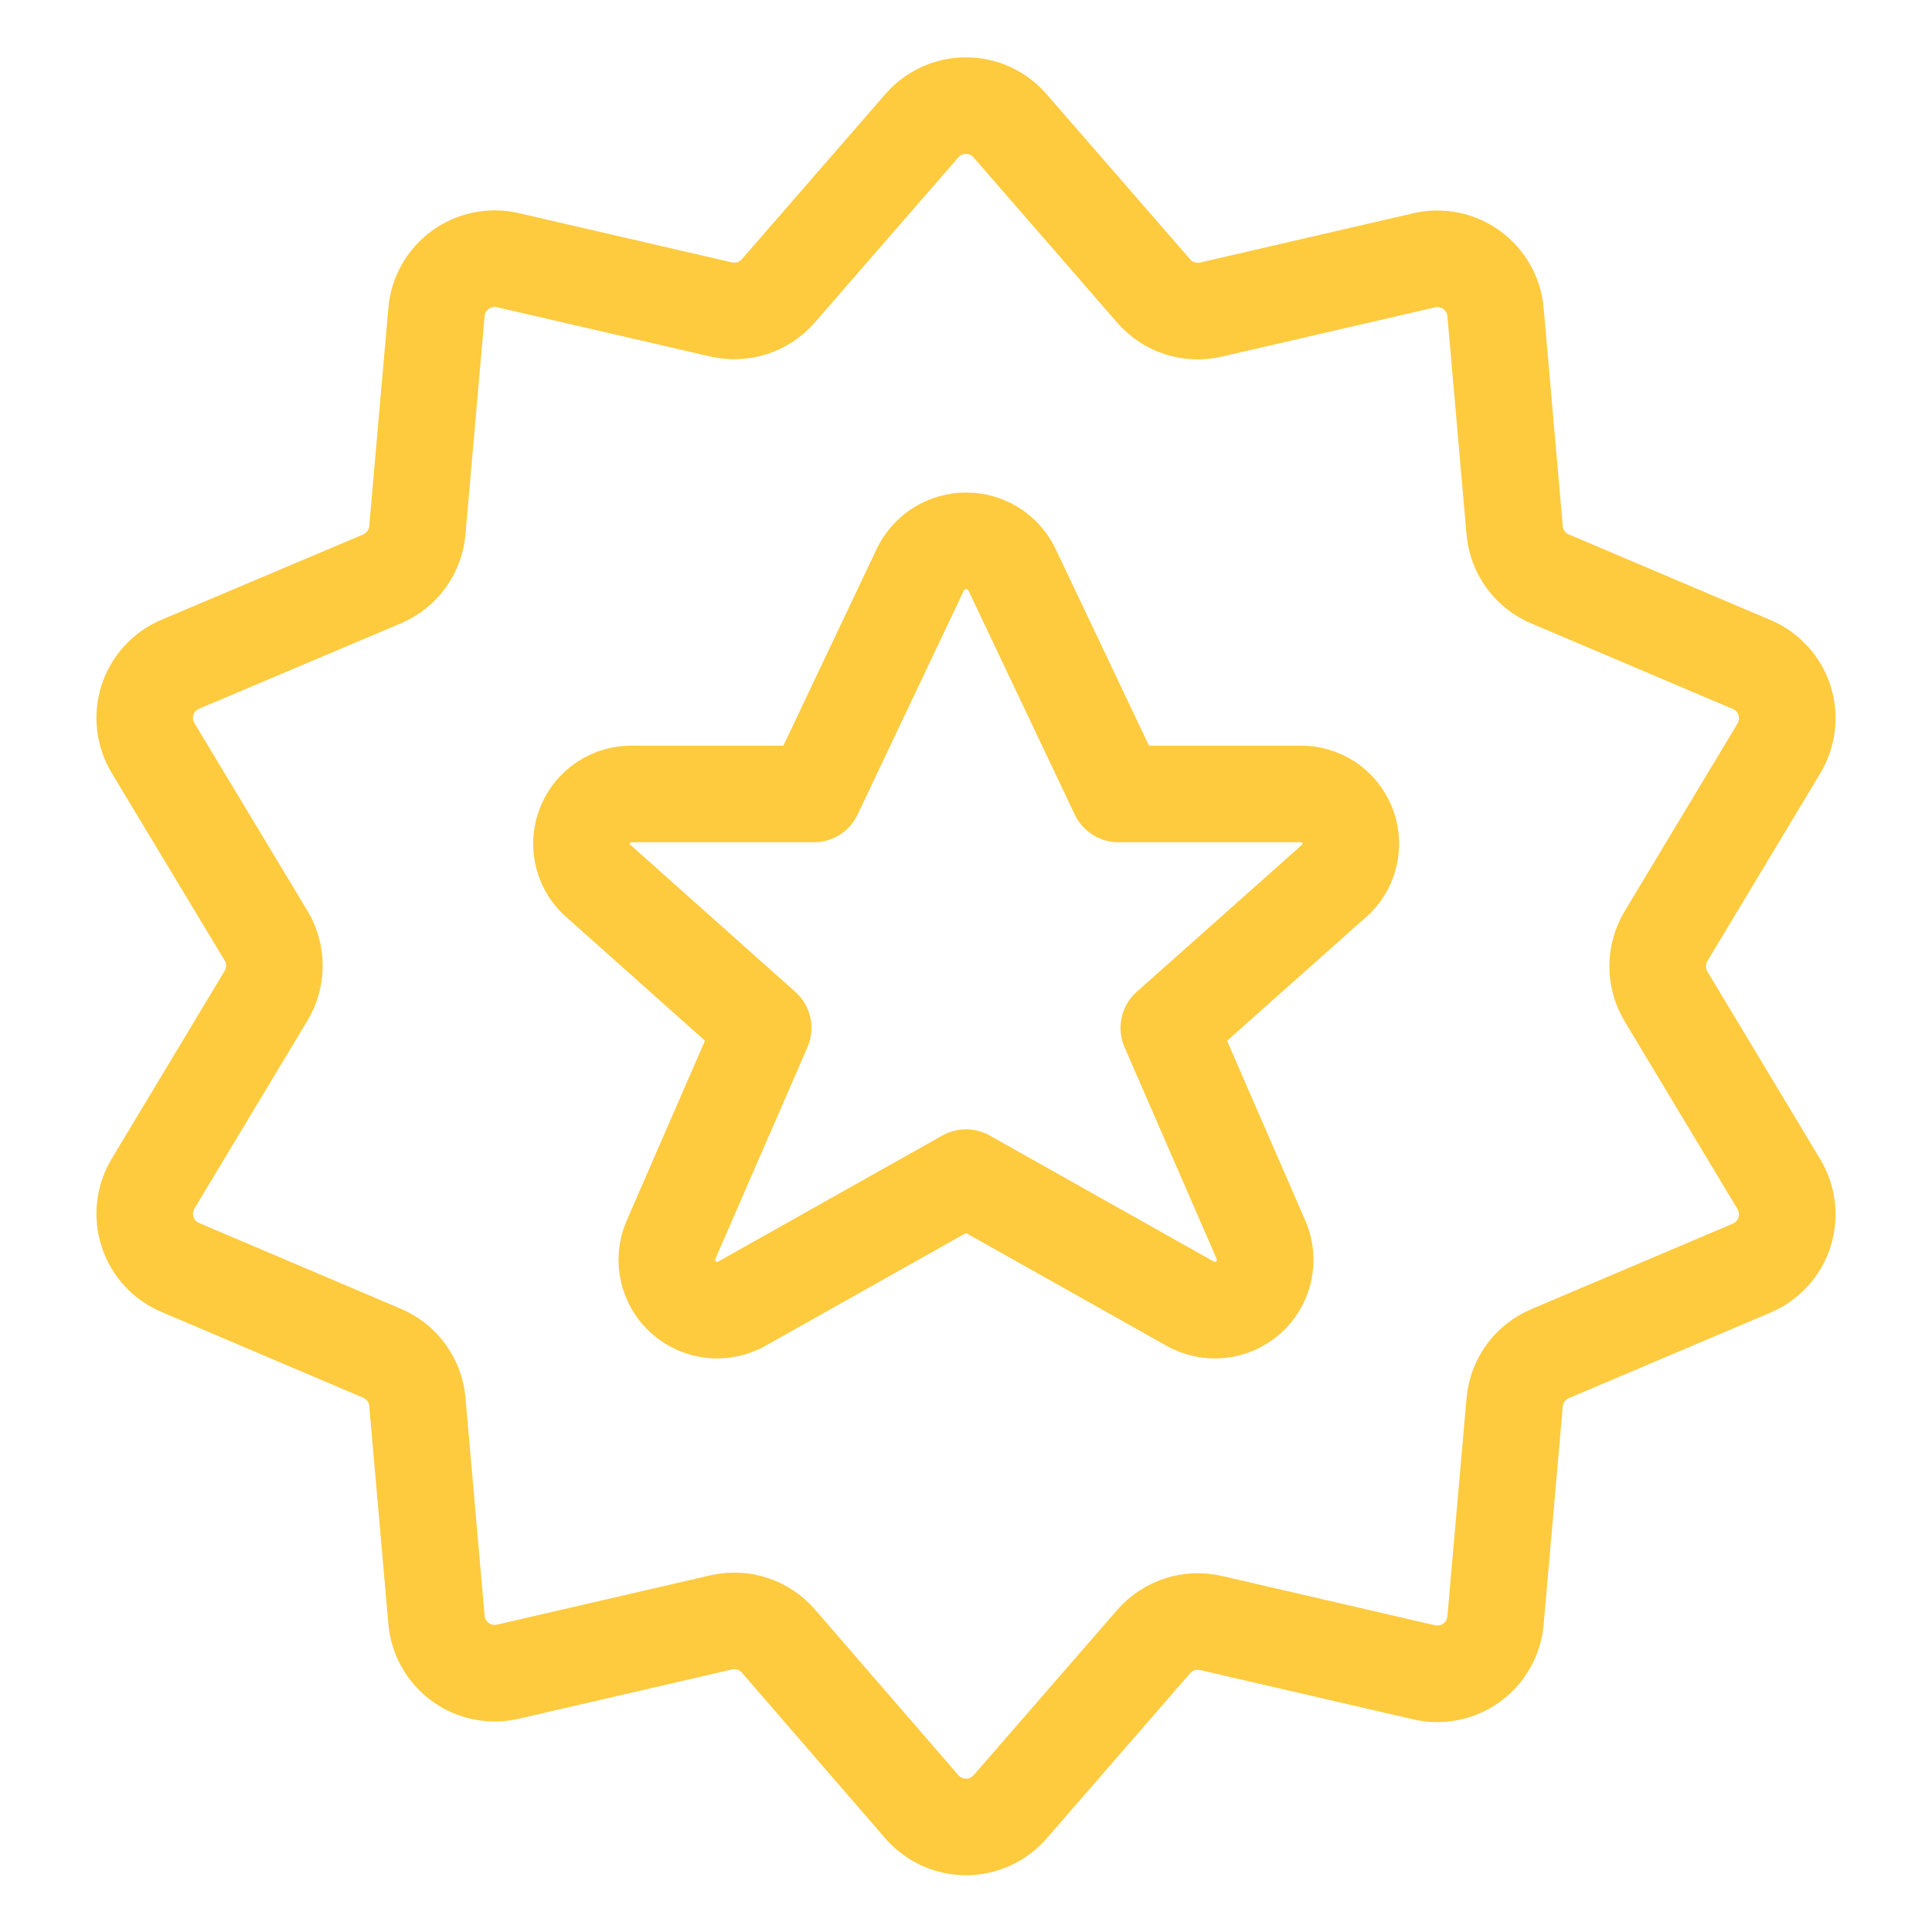
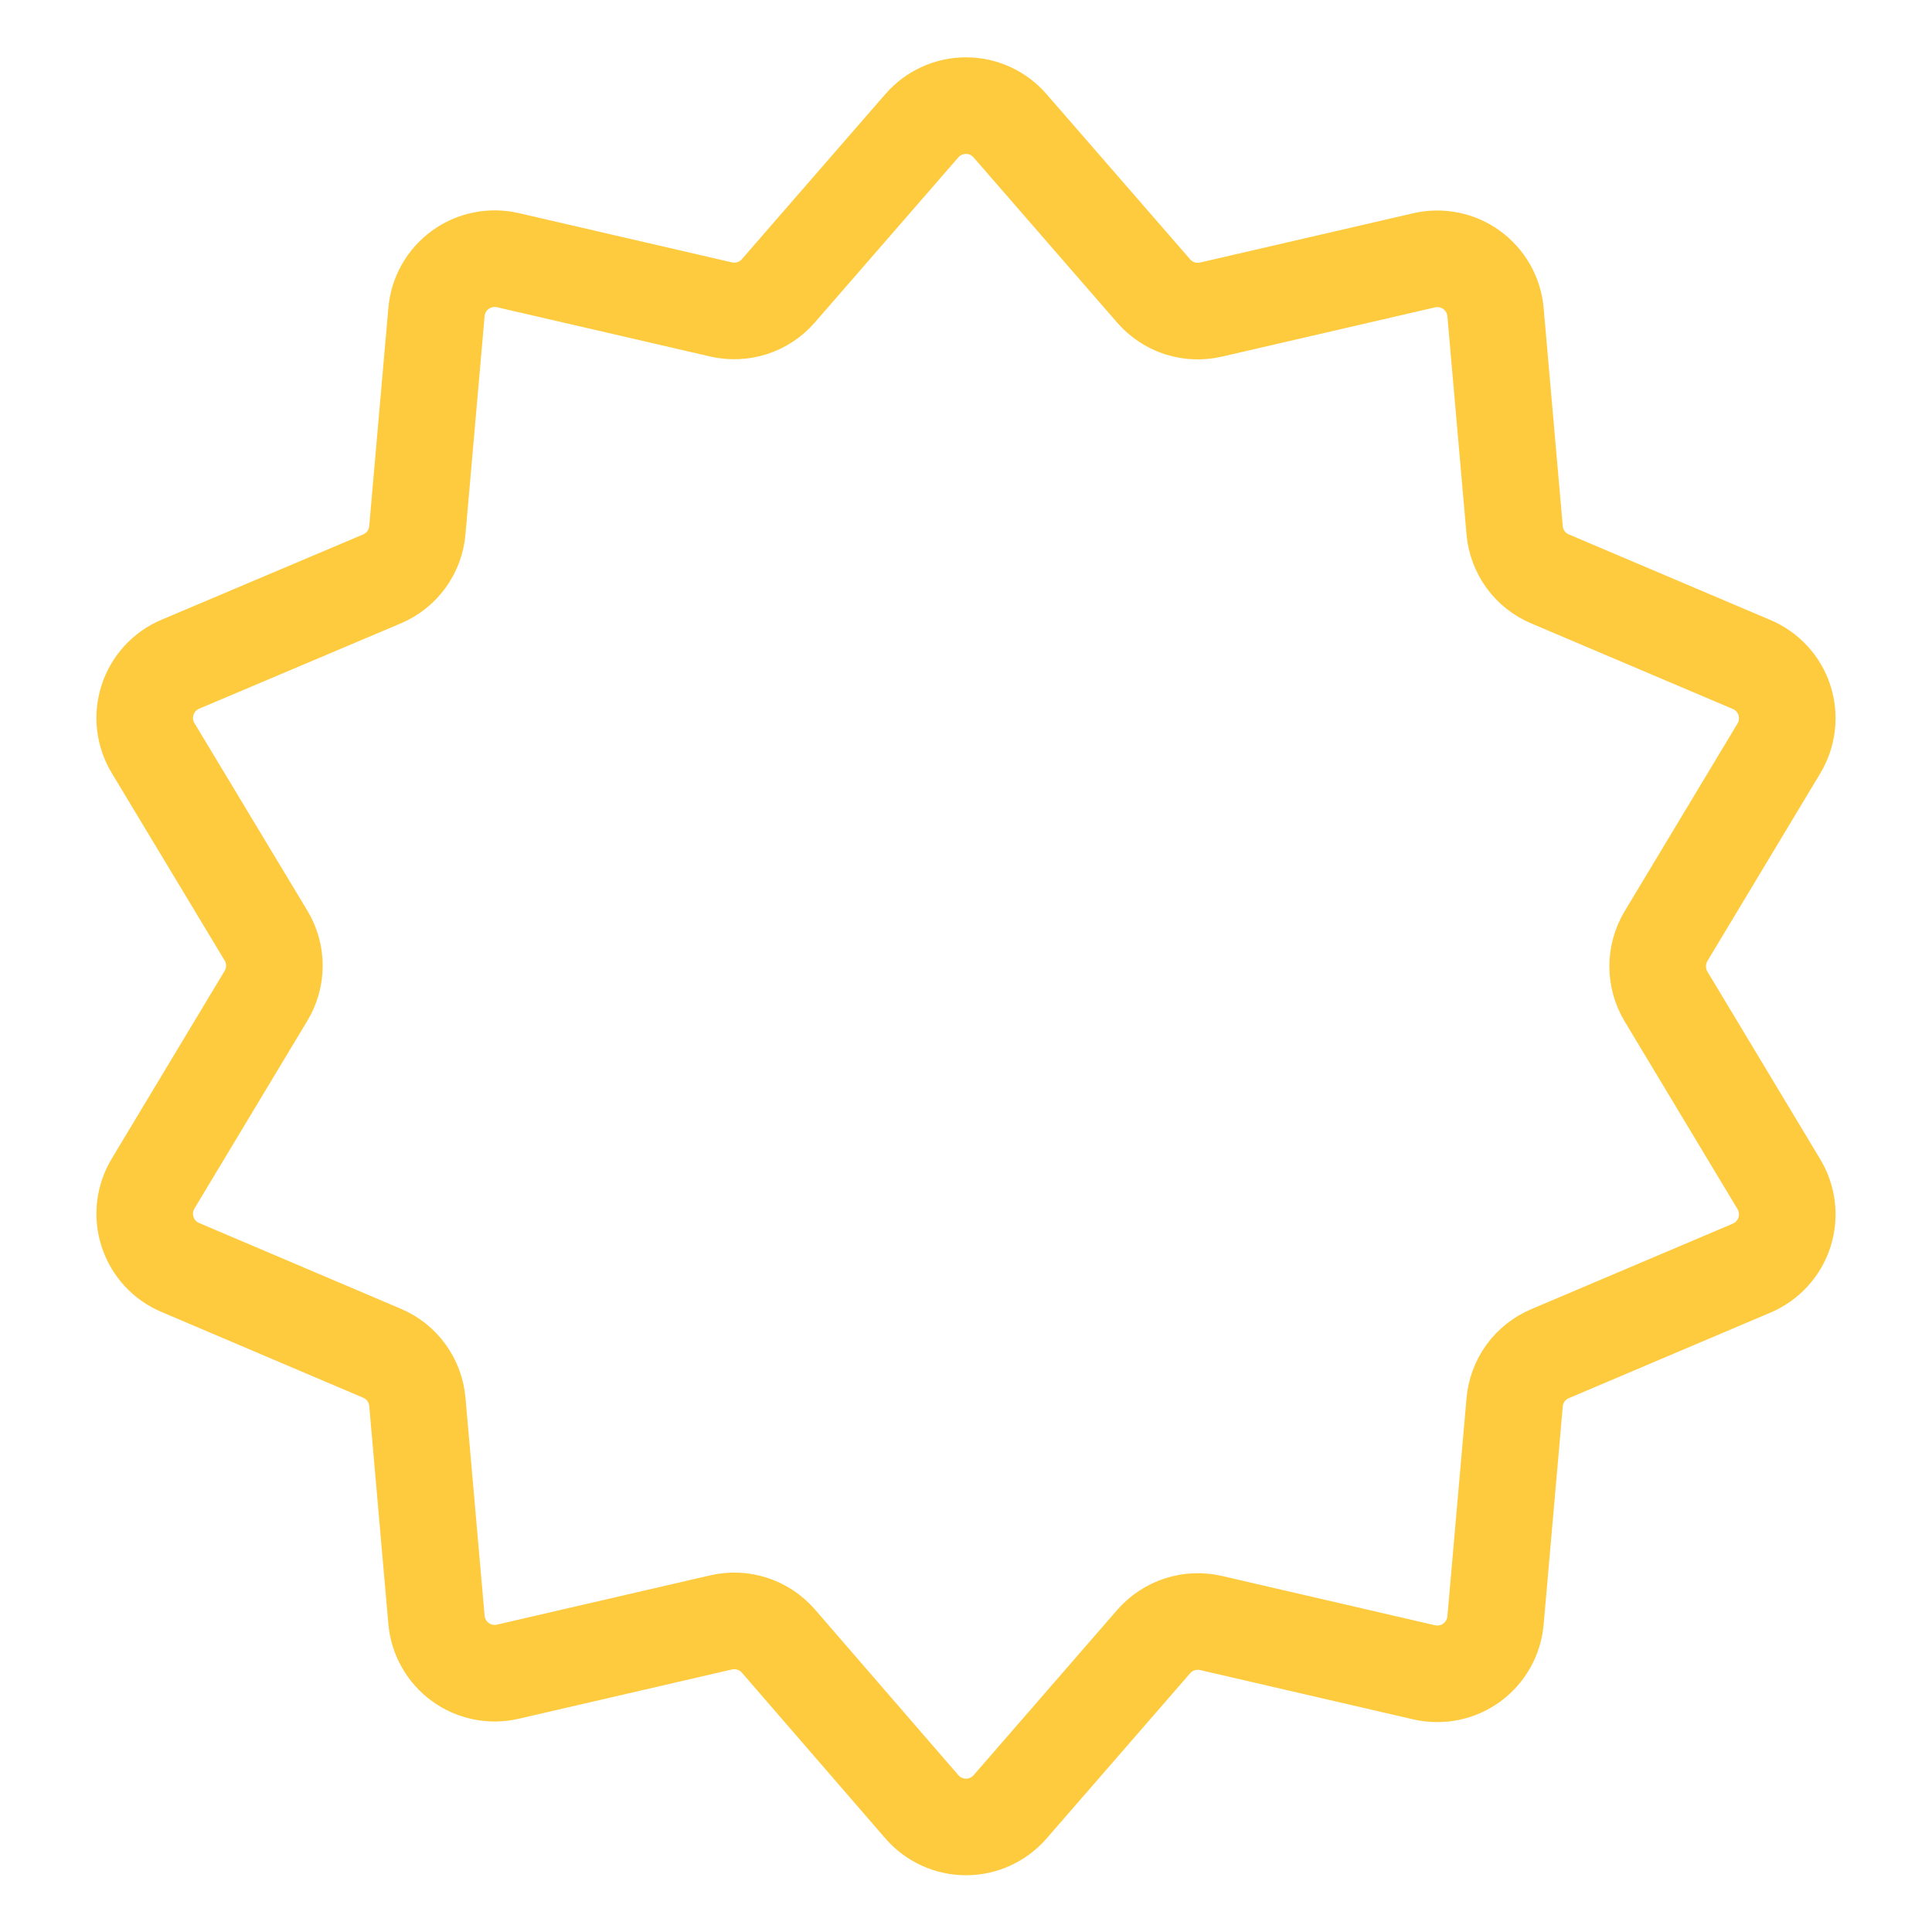
<svg xmlns="http://www.w3.org/2000/svg" width="40" height="40" viewBox="0 0 40 40" fill="none">
-   <path d="M20.939 11.767L23.156 16.438H26.919C27.125 16.434 27.327 16.492 27.5 16.604C27.672 16.717 27.808 16.878 27.887 17.068C27.967 17.258 27.988 17.467 27.948 17.669C27.908 17.871 27.808 18.057 27.662 18.201L24.199 21.282L26.113 25.681C26.198 25.882 26.217 26.105 26.168 26.318C26.119 26.531 26.004 26.723 25.84 26.867C25.675 27.011 25.47 27.1 25.253 27.121C25.035 27.142 24.817 27.094 24.628 26.984L20 24.381L15.372 26.984C15.183 27.094 14.965 27.142 14.747 27.121C14.53 27.1 14.325 27.011 14.161 26.867C13.996 26.723 13.882 26.531 13.832 26.318C13.783 26.105 13.802 25.882 13.887 25.681L15.801 21.282L12.345 18.201C12.198 18.057 12.098 17.871 12.058 17.669C12.018 17.467 12.039 17.258 12.119 17.068C12.199 16.878 12.334 16.717 12.507 16.604C12.679 16.492 12.881 16.434 13.087 16.438H16.851L19.067 11.767C19.156 11.595 19.29 11.451 19.455 11.35C19.62 11.25 19.81 11.197 20.003 11.197C20.197 11.197 20.386 11.25 20.551 11.35C20.716 11.451 20.85 11.595 20.939 11.767Z" stroke="#FECB3F" stroke-width="2" stroke-linecap="round" stroke-linejoin="round" />
  <path d="M20.912 2.604L23.886 6.025C24.03 6.191 24.216 6.314 24.424 6.382C24.633 6.449 24.856 6.459 25.07 6.41L29.487 5.389C29.656 5.35 29.831 5.348 30 5.383C30.17 5.417 30.33 5.488 30.47 5.59C30.609 5.692 30.726 5.822 30.811 5.973C30.896 6.123 30.948 6.29 30.963 6.462L31.359 10.978C31.378 11.197 31.456 11.406 31.584 11.583C31.713 11.761 31.888 11.9 32.09 11.985L36.264 13.757C36.424 13.824 36.568 13.925 36.685 14.053C36.803 14.181 36.892 14.333 36.945 14.498C36.998 14.664 37.016 14.839 36.995 15.011C36.975 15.184 36.918 15.35 36.828 15.499L34.492 19.384C34.38 19.572 34.32 19.787 34.32 20.006C34.32 20.226 34.38 20.441 34.492 20.629L36.828 24.514C36.918 24.663 36.975 24.829 36.995 25.001C37.016 25.174 36.998 25.349 36.945 25.514C36.892 25.679 36.803 25.831 36.685 25.959C36.568 26.087 36.424 26.188 36.264 26.256L32.09 28.027C31.888 28.113 31.713 28.252 31.584 28.429C31.456 28.607 31.378 28.816 31.359 29.035L30.963 33.55C30.948 33.722 30.896 33.889 30.811 34.04C30.726 34.191 30.609 34.321 30.47 34.423C30.33 34.525 30.17 34.595 30 34.63C29.831 34.664 29.656 34.662 29.487 34.624L25.07 33.602C24.856 33.553 24.633 33.563 24.424 33.631C24.216 33.699 24.03 33.822 23.886 33.987L20.912 37.41C20.798 37.54 20.658 37.645 20.501 37.716C20.343 37.788 20.173 37.825 20 37.825C19.827 37.825 19.657 37.788 19.499 37.716C19.342 37.645 19.202 37.54 19.088 37.41L16.114 33.974C15.97 33.809 15.784 33.686 15.575 33.618C15.367 33.55 15.144 33.541 14.93 33.59L10.513 34.611C10.344 34.65 10.169 34.652 10 34.617C9.83 34.583 9.67 34.512 9.53 34.41C9.391 34.309 9.274 34.178 9.189 34.027C9.104 33.877 9.052 33.71 9.037 33.538L8.641 29.025C8.622 28.806 8.544 28.597 8.415 28.42C8.287 28.242 8.112 28.103 7.91 28.018L3.736 26.243C3.576 26.176 3.432 26.075 3.314 25.947C3.197 25.819 3.108 25.667 3.055 25.501C3.001 25.336 2.984 25.161 3.004 24.989C3.025 24.816 3.082 24.65 3.172 24.501L5.508 20.616C5.621 20.428 5.681 20.213 5.681 19.994C5.681 19.774 5.621 19.559 5.508 19.371L3.172 15.492C3.082 15.344 3.025 15.178 3.004 15.005C2.984 14.832 3.001 14.658 3.055 14.492C3.108 14.327 3.197 14.175 3.314 14.047C3.432 13.919 3.576 13.818 3.736 13.751L7.91 11.985C8.112 11.899 8.287 11.76 8.416 11.582C8.545 11.404 8.623 11.194 8.641 10.975L9.037 6.459C9.052 6.287 9.104 6.12 9.189 5.969C9.274 5.819 9.391 5.688 9.53 5.587C9.67 5.485 9.83 5.414 10 5.38C10.169 5.345 10.344 5.347 10.513 5.386L14.93 6.407C15.144 6.456 15.367 6.446 15.575 6.379C15.784 6.311 15.97 6.188 16.114 6.022L19.088 2.601C19.202 2.47 19.342 2.366 19.499 2.295C19.657 2.223 19.828 2.186 20.001 2.187C20.174 2.187 20.344 2.224 20.502 2.296C20.659 2.368 20.799 2.473 20.912 2.604Z" stroke="#FECB3F" stroke-width="2" stroke-linecap="round" stroke-linejoin="round" />
</svg>